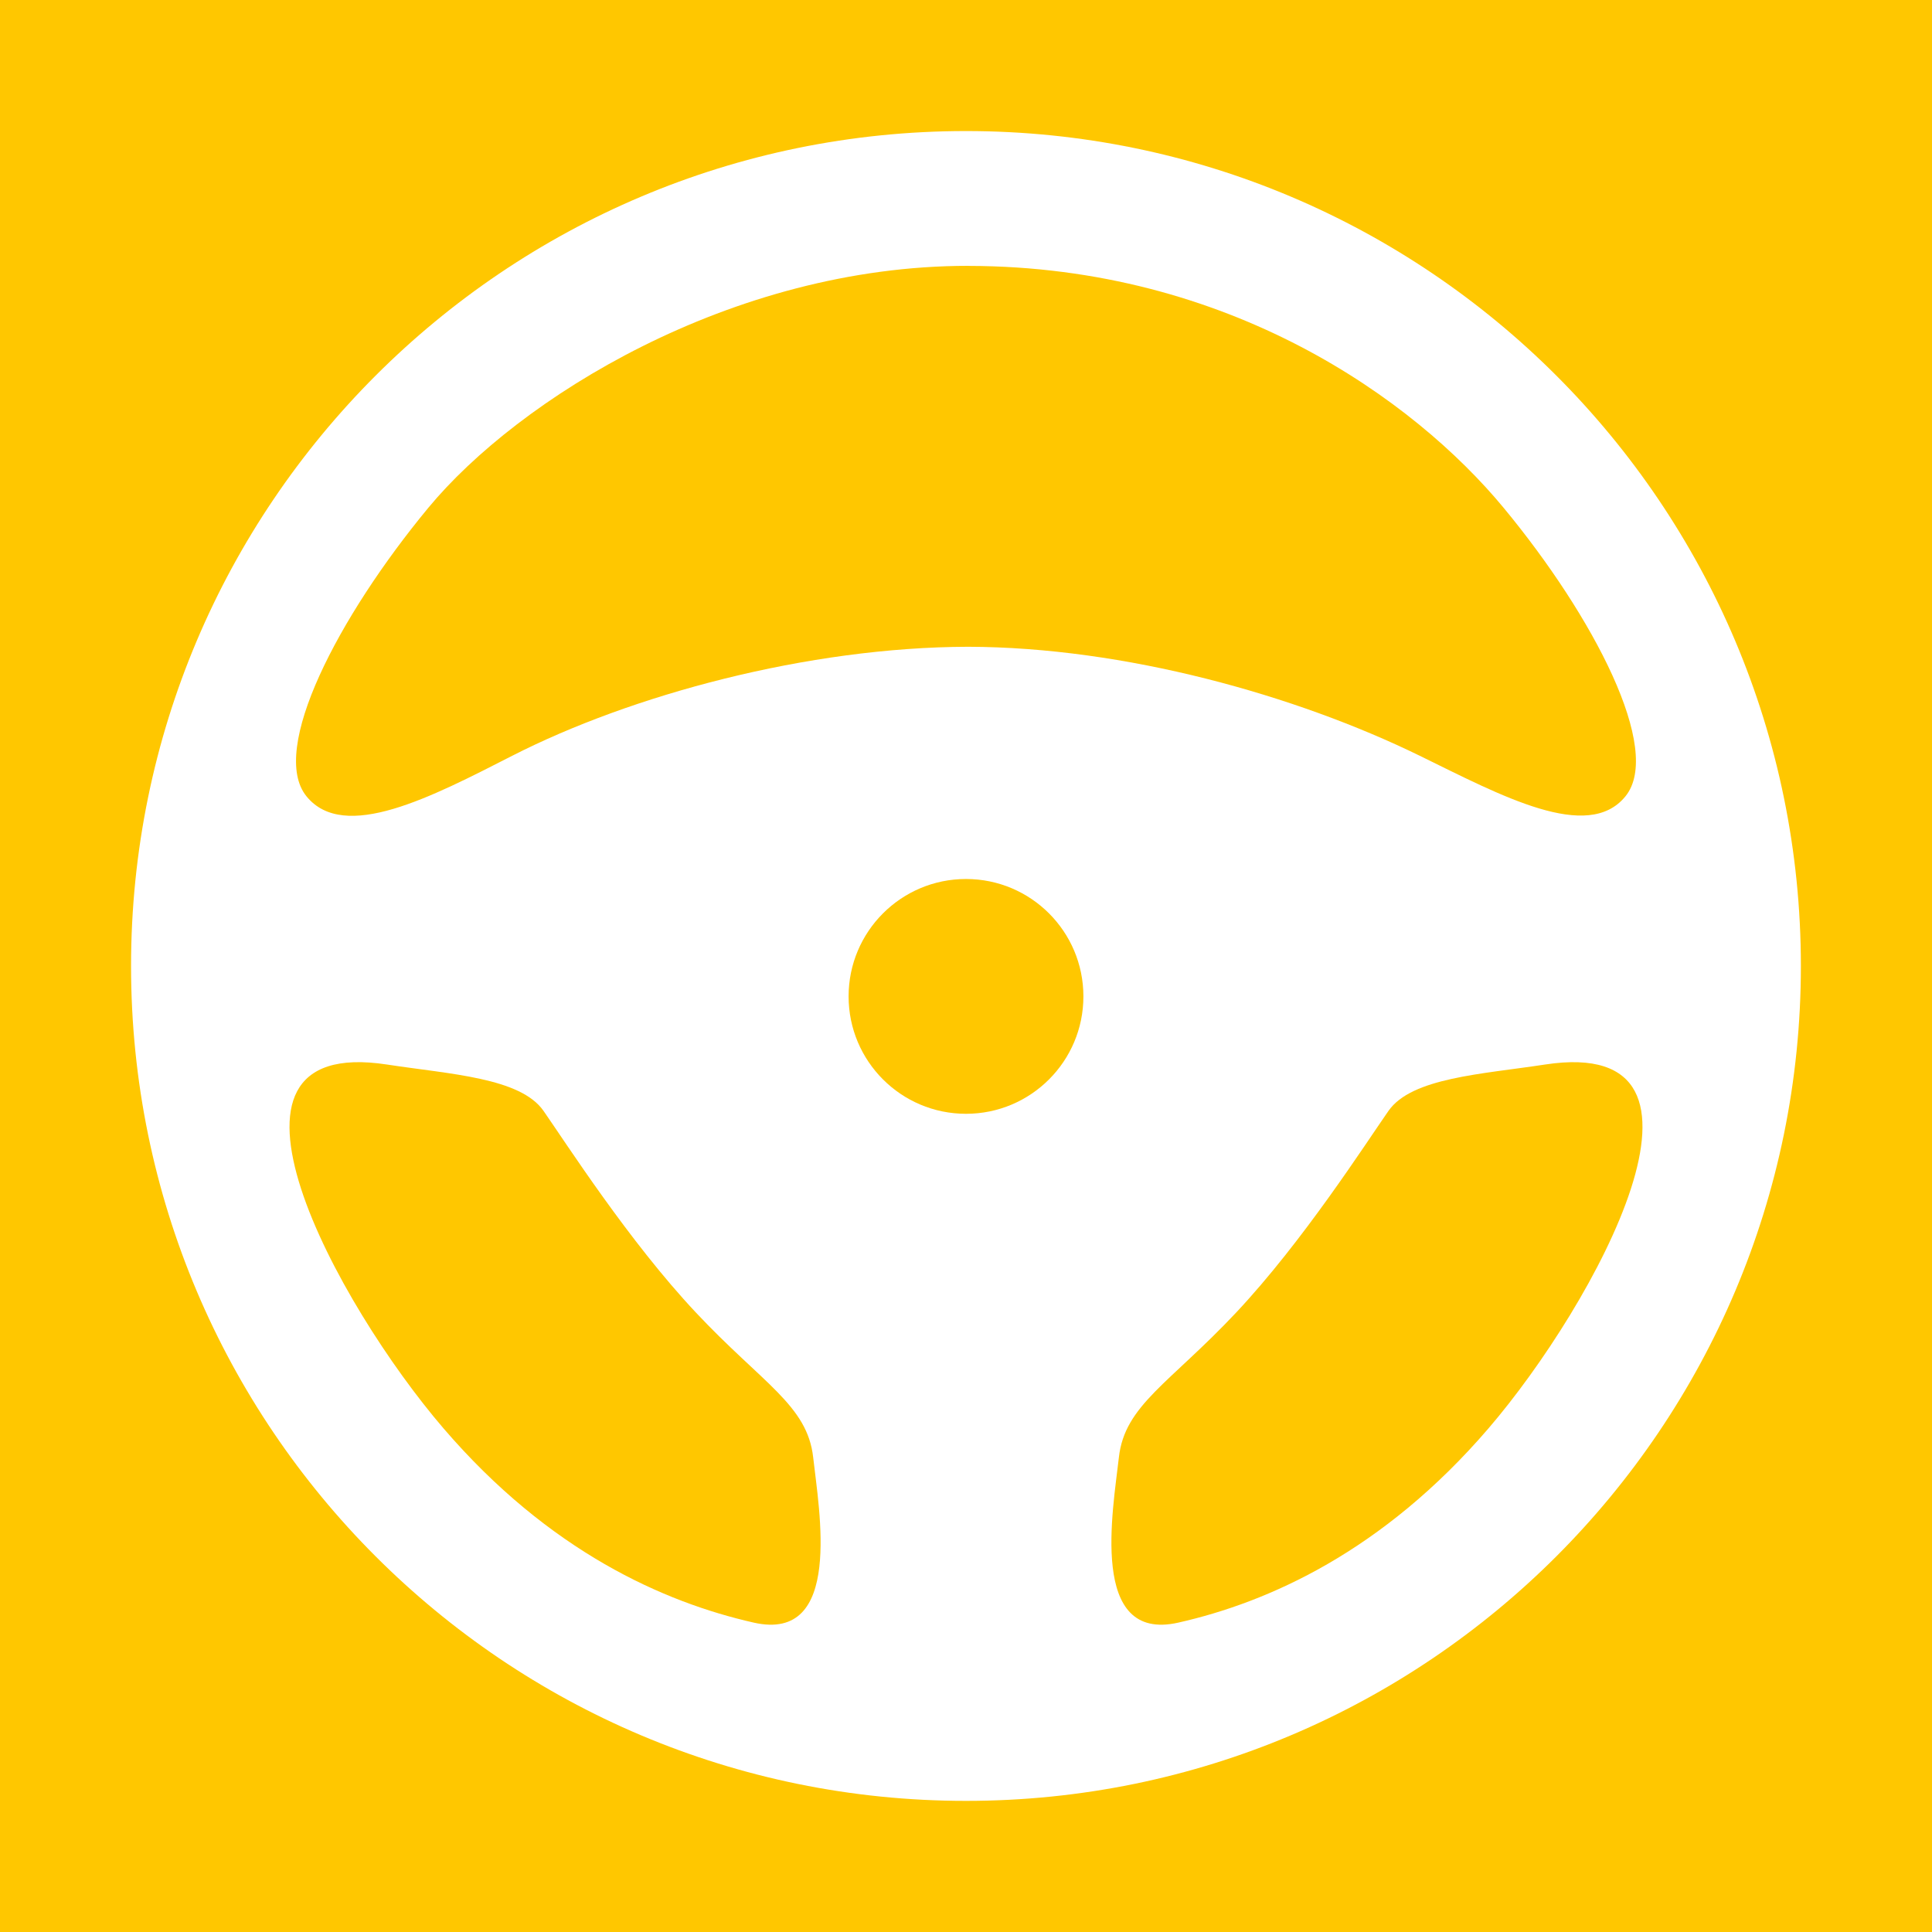
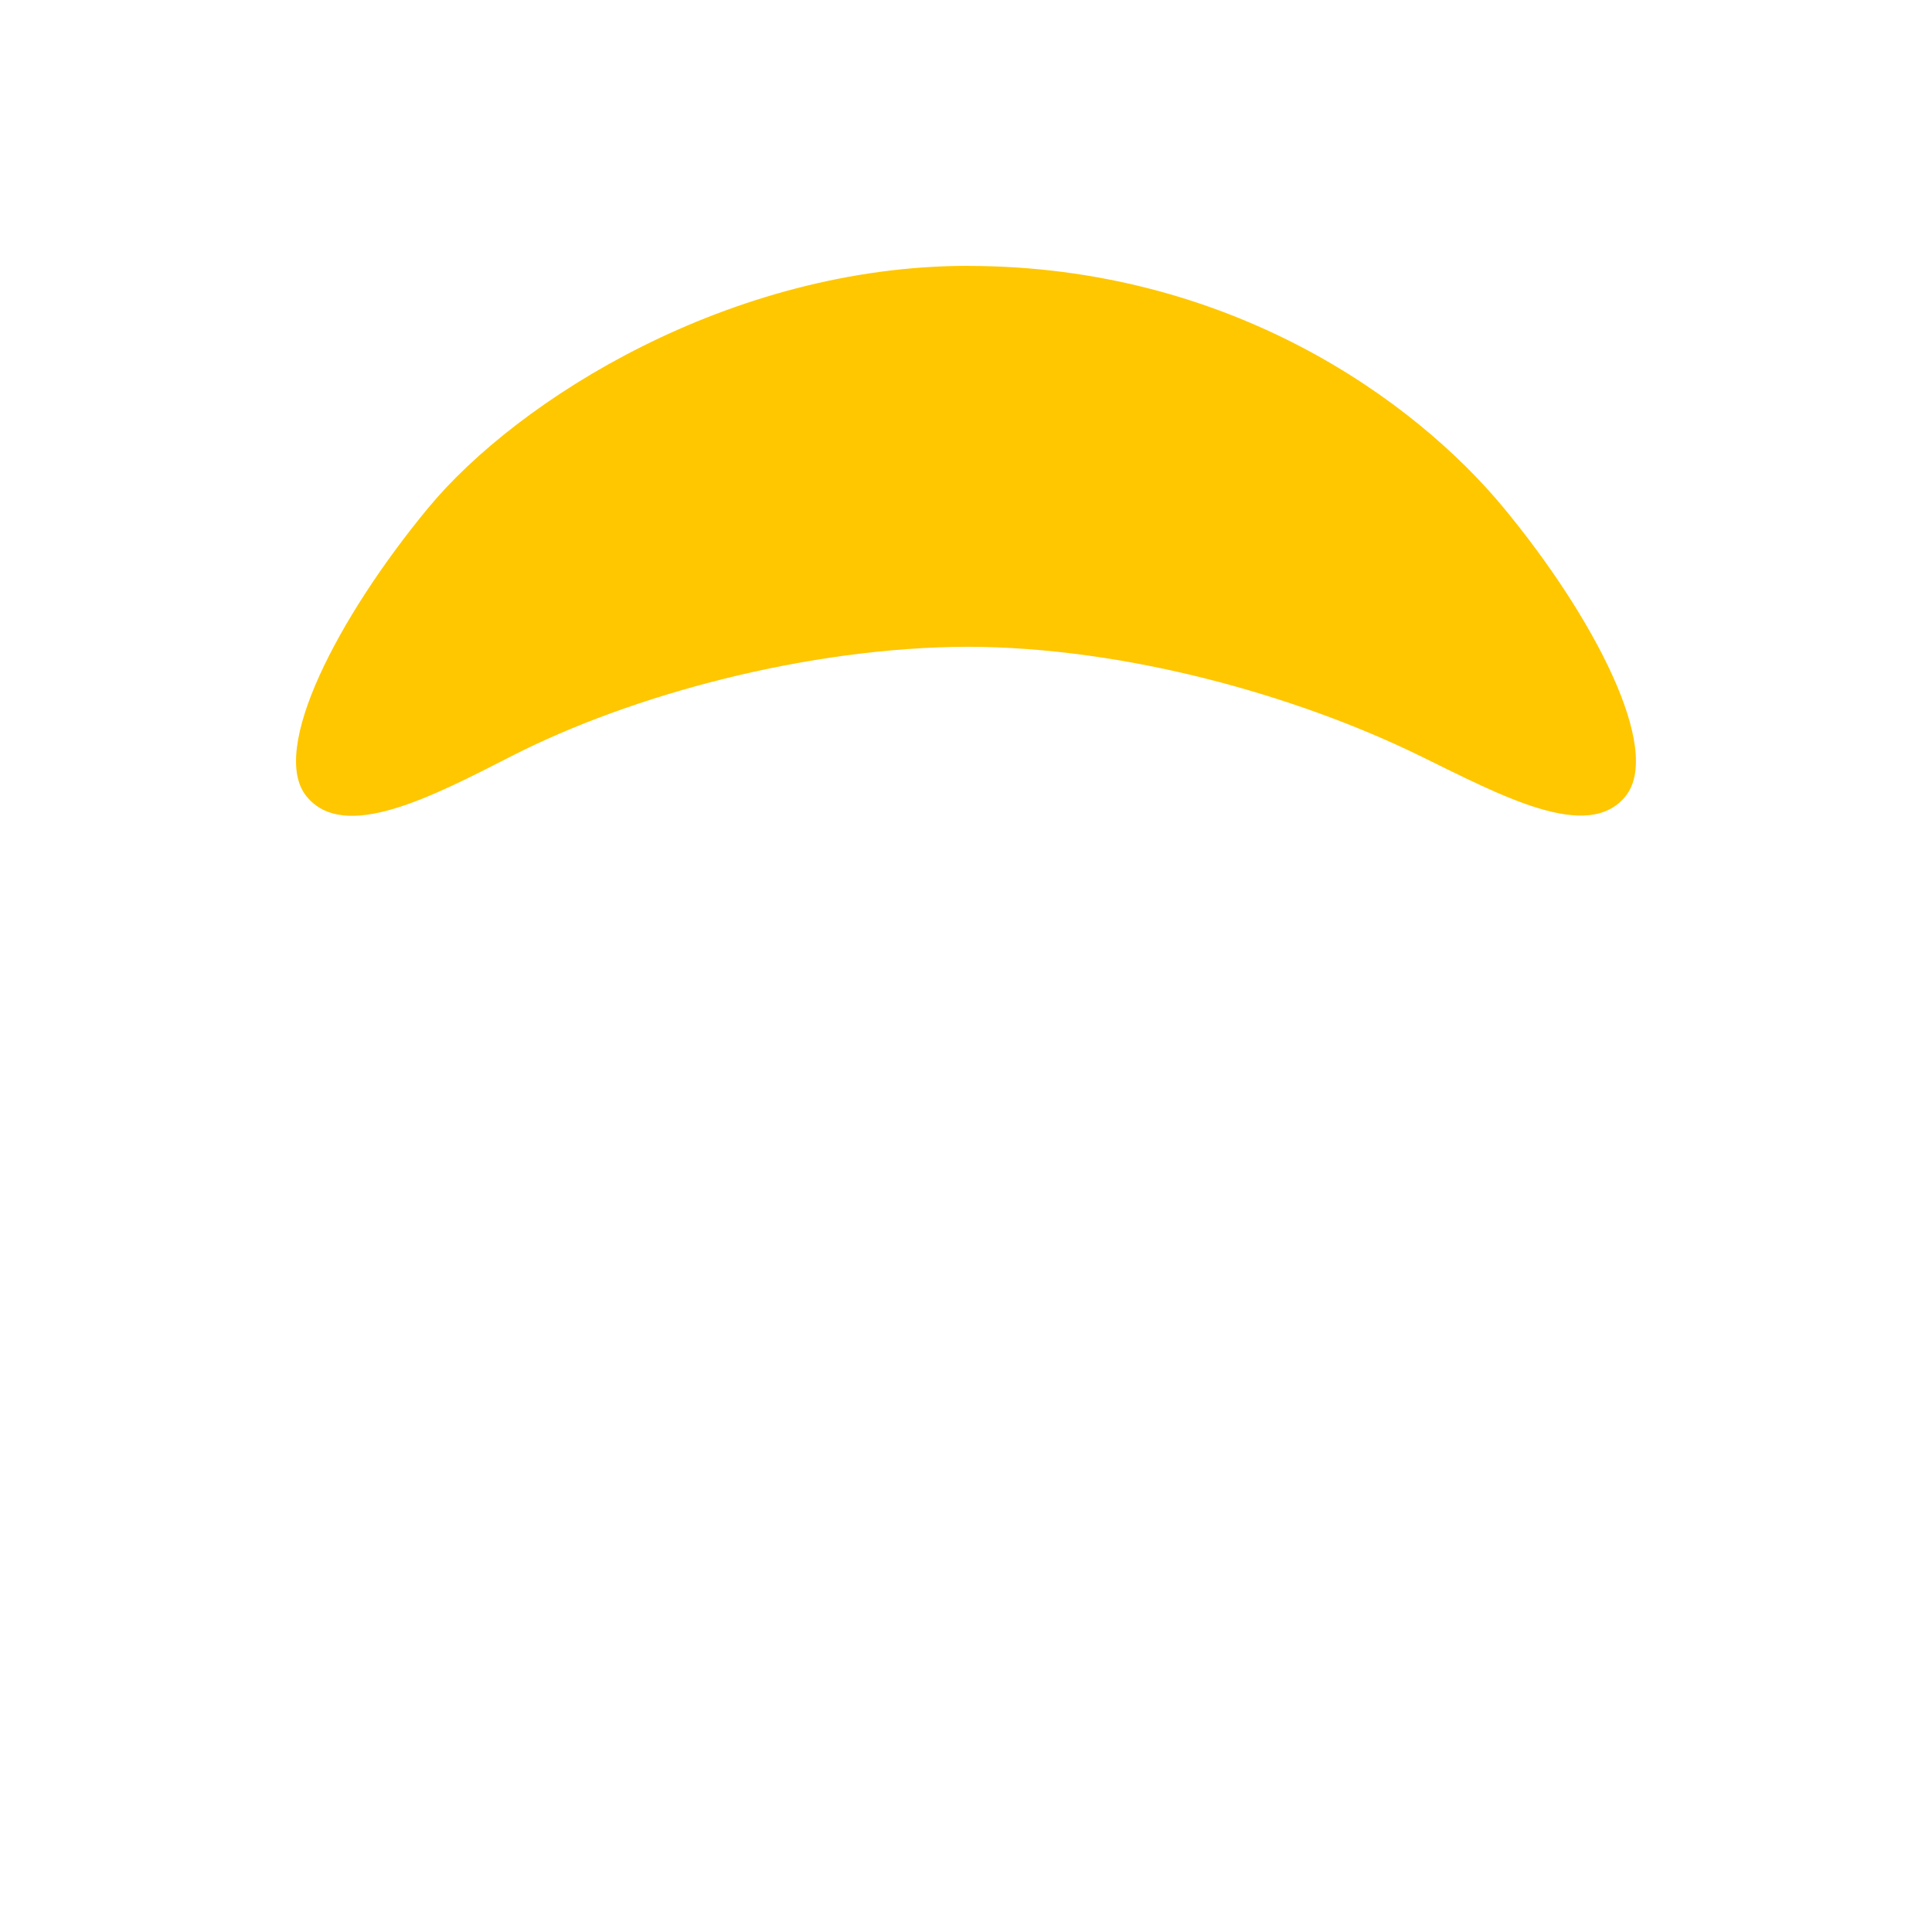
<svg xmlns="http://www.w3.org/2000/svg" version="1.1" id="图层_1" x="0px" y="0px" width="30px" height="30px" viewBox="0 0 30 30" enable-background="new 0 0 30 30" xml:space="preserve">
-   <rect fill="rgba(0,0,0,0)" width="30" height="30" />
  <g>
    <g>
-       <circle fill="#FFC700" cx="15" cy="15.472" r="1.823" />
-       <path fill="#FFC700" d="M23.991,16.53c-0.978,0.15-2.07,0.203-2.431,0.72c-0.361,0.518-1.328,2.026-2.363,3.129    c-1.036,1.103-1.733,1.44-1.823,2.251c-0.09,0.81-0.473,2.881,0.923,2.566c1.395-0.315,3.173-1.103,4.816-3.016    C24.756,20.267,27.074,16.058,23.991,16.53z" />
-       <path fill="#FFC700" d="M10.804,20.379c-1.036-1.103-2.003-2.611-2.364-3.129c-0.36-0.517-1.453-0.57-2.431-0.72    c-3.083-0.473-0.766,3.736,0.878,5.65c1.643,1.913,3.421,2.7,4.817,3.016c1.395,0.315,1.012-1.756,0.923-2.566    C12.537,21.82,11.839,21.482,10.804,20.379z" />
      <path fill="#FFC700" d="M15.046,4.129L15.046,4.129c-0.005-0.001-0.008-0.001-0.012-0.001c-3.694,0-6.991,2.074-8.384,3.758    c-1.396,1.688-2.476,3.759-1.891,4.479c0.585,0.721,1.941,0.011,3.196-0.63c1.845-0.942,4.583-1.686,7.078-1.692    c2.429,0.006,5.085,0.75,7.012,1.692c1.266,0.62,2.611,1.351,3.195,0.63c0.586-0.72-0.494-2.791-1.891-4.479    C21.957,6.203,19.085,4.137,15.046,4.129z" />
-       <path fill="#FFC700" d="M0,0v30h30V0H0z M15,27.964C7.84,27.964,2.035,22.16,2.035,15C2.035,7.84,7.84,2.035,15,2.035    S27.964,7.84,27.964,15C27.964,22.16,22.16,27.964,15,27.964z" />
    </g>
  </g>
  <g>
</g>
  <g>
</g>
  <g>
</g>
  <g>
</g>
  <g>
</g>
  <g>
</g>
</svg>